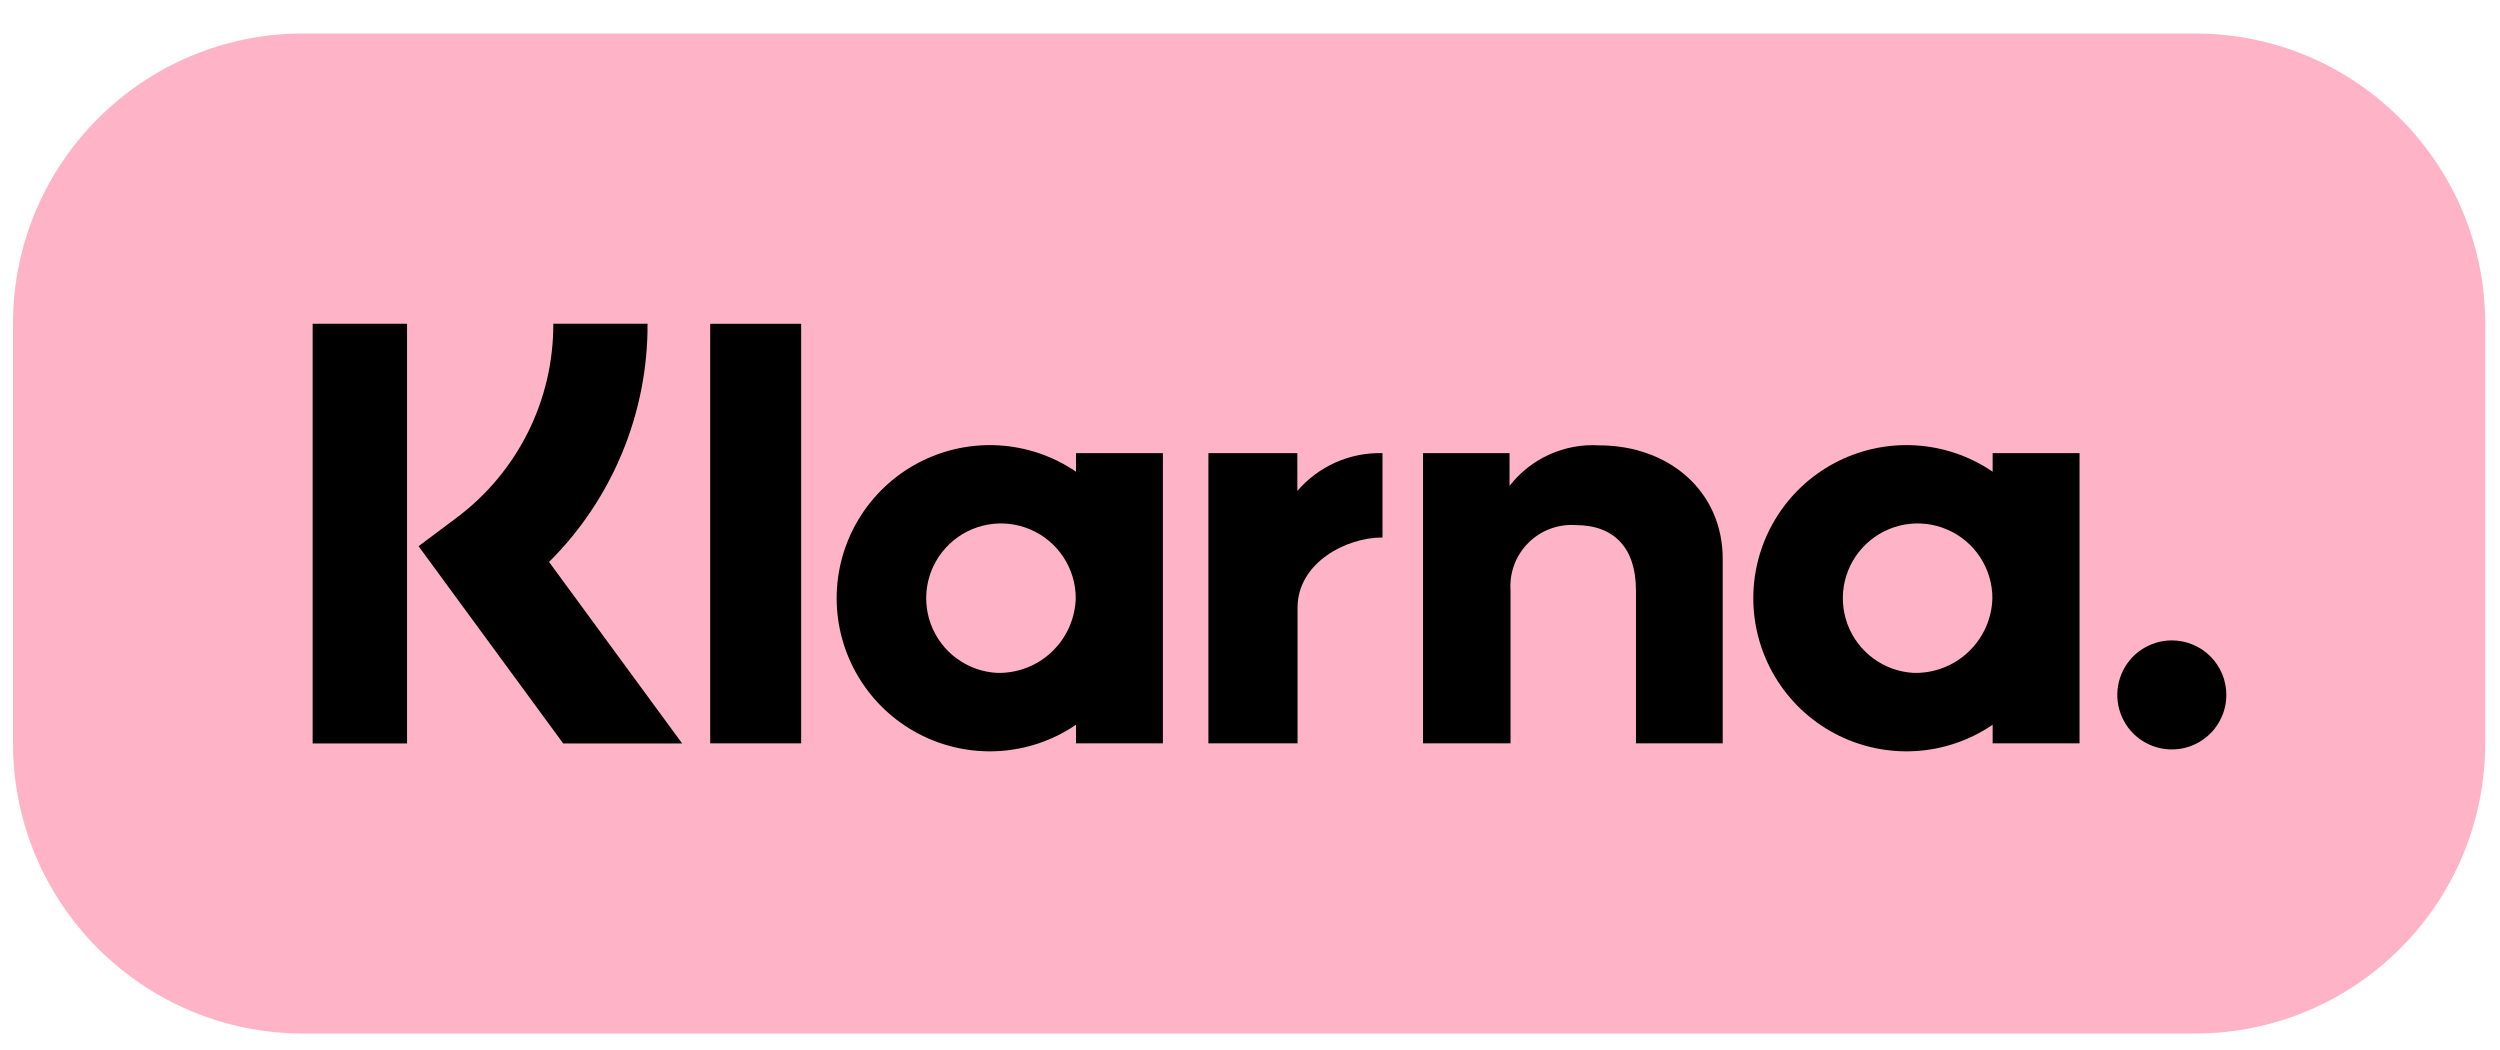
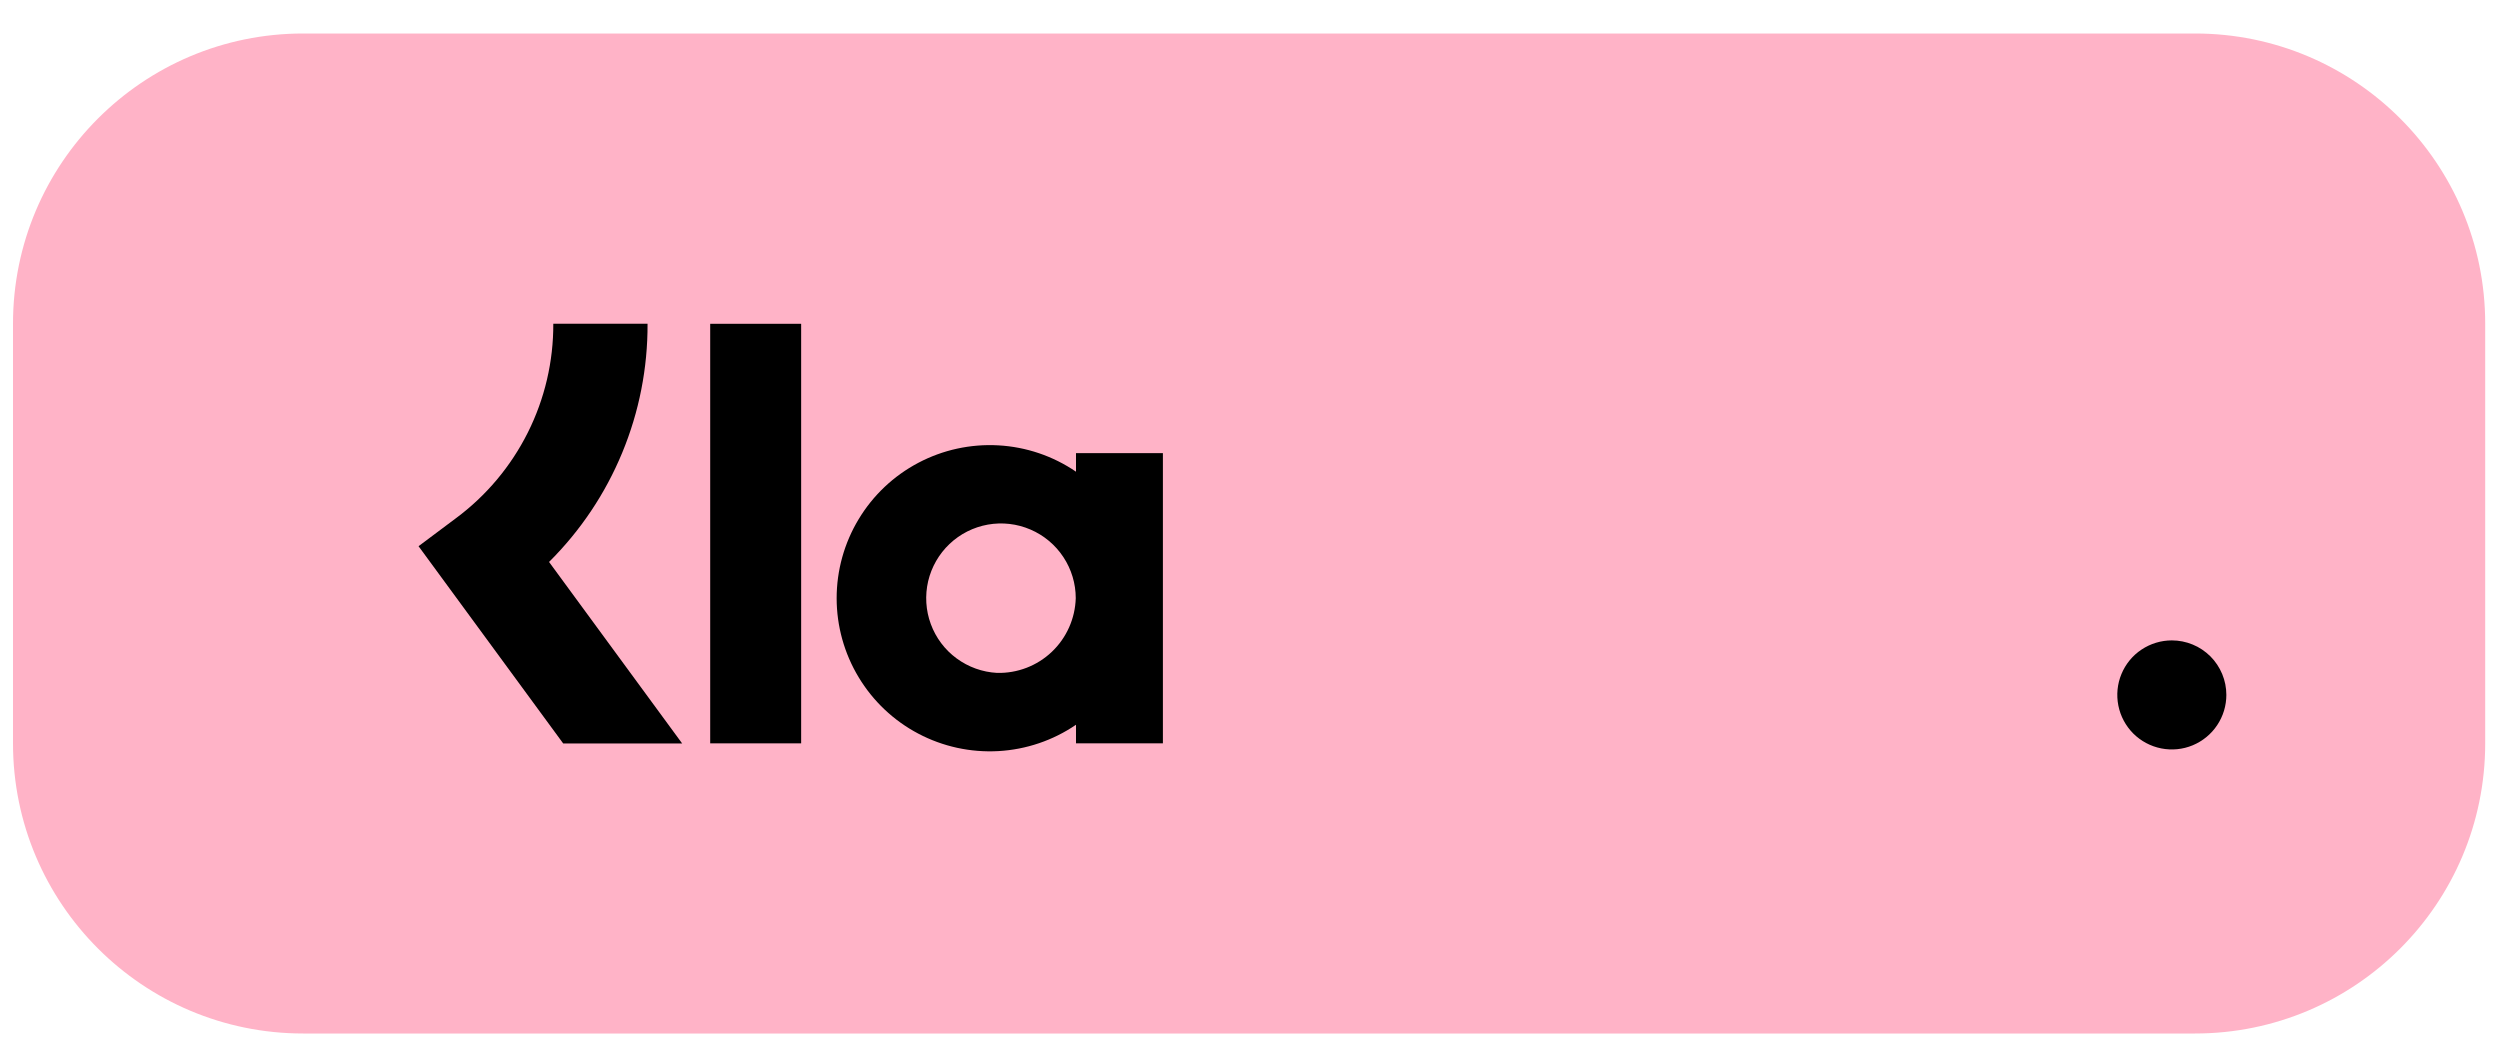
<svg xmlns="http://www.w3.org/2000/svg" width="50" height="21" viewBox="0 0 50 21" fill="none">
  <g id="Klarna marketing badge (pink rgb.svg)" clip-path="url(#clip0_450_1269)">
    <g id="Lager 2">
      <g id="Layer 1">
        <path id="Vector" d="M43.9 0.67H6.064C2.858 0.67 0.26 3.269 0.26 6.474V14.866C0.26 18.072 2.858 20.67 6.064 20.67H43.9C47.106 20.67 49.704 18.072 49.704 14.866V6.474C49.704 3.269 47.106 0.67 43.9 0.67Z" fill="#FFB3C7" />
-         <path id="Vector_2" d="M39.853 9.434C39.393 9.12 38.856 8.938 38.3 8.907C37.744 8.876 37.19 8.997 36.698 9.257C36.205 9.517 35.793 9.907 35.506 10.384C35.218 10.861 35.066 11.408 35.066 11.964C35.066 12.521 35.218 13.068 35.506 13.545C35.793 14.022 36.205 14.412 36.698 14.672C37.19 14.932 37.744 15.053 38.3 15.022C38.856 14.991 39.393 14.809 39.853 14.495V14.866H41.591V9.062H39.853V9.434ZM38.273 13.458C37.981 13.442 37.7 13.341 37.465 13.168C37.23 12.994 37.05 12.756 36.949 12.481C36.848 12.207 36.83 11.909 36.896 11.624C36.963 11.339 37.111 11.081 37.324 10.879C37.536 10.678 37.802 10.544 38.09 10.492C38.378 10.441 38.675 10.475 38.943 10.591C39.212 10.706 39.441 10.898 39.601 11.142C39.762 11.386 39.848 11.672 39.848 11.964C39.837 12.371 39.665 12.757 39.369 13.037C39.074 13.317 38.68 13.468 38.273 13.458Z" fill="black" />
        <path id="Vector_3" d="M16.023 6.476H14.204V14.867H16.023V6.476Z" fill="black" />
-         <path id="Vector_4" d="M31.98 8.907C31.639 8.886 31.297 8.95 30.985 9.091C30.674 9.232 30.401 9.447 30.191 9.717V9.063H28.46V14.867H30.211V11.817C30.198 11.641 30.222 11.465 30.283 11.3C30.344 11.136 30.439 10.986 30.563 10.861C30.687 10.736 30.836 10.639 31 10.578C31.165 10.515 31.34 10.49 31.516 10.502C32.28 10.502 32.719 10.958 32.719 11.805V14.867H34.454V11.176C34.454 9.825 33.38 8.907 31.98 8.907Z" fill="black" />
        <path id="Vector_5" d="M21.52 9.434C21.06 9.12 20.523 8.938 19.967 8.907C19.411 8.876 18.857 8.997 18.365 9.257C17.872 9.517 17.46 9.907 17.173 10.384C16.885 10.861 16.733 11.408 16.733 11.964C16.733 12.521 16.885 13.068 17.173 13.545C17.46 14.022 17.872 14.412 18.365 14.672C18.857 14.932 19.411 15.053 19.967 15.022C20.523 14.991 21.06 14.809 21.52 14.495V14.866H23.258V9.062H21.52V9.434ZM19.94 13.458C19.648 13.442 19.367 13.341 19.132 13.168C18.896 12.995 18.717 12.756 18.616 12.481C18.515 12.207 18.497 11.909 18.563 11.624C18.63 11.34 18.778 11.081 18.99 10.88C19.202 10.678 19.469 10.544 19.757 10.492C20.045 10.441 20.341 10.475 20.61 10.591C20.878 10.706 21.107 10.898 21.268 11.142C21.429 11.386 21.515 11.672 21.515 11.964C21.503 12.371 21.331 12.757 21.036 13.037C20.741 13.317 20.347 13.468 19.94 13.458Z" fill="black" />
-         <path id="Vector_6" d="M25.947 9.818V9.062H24.168V14.866H25.951V12.157C25.951 11.243 26.942 10.751 27.63 10.751C27.637 10.751 27.643 10.752 27.65 10.752V9.063C27.328 9.054 27.008 9.117 26.713 9.248C26.419 9.379 26.157 9.574 25.947 9.818Z" fill="black" />
        <path id="Vector_7" d="M43.436 12.808C43.221 12.808 43.01 12.872 42.83 12.992C42.651 13.111 42.511 13.282 42.429 13.481C42.346 13.68 42.325 13.9 42.367 14.111C42.409 14.323 42.513 14.517 42.665 14.67C42.818 14.822 43.012 14.926 43.224 14.968C43.435 15.01 43.654 14.989 43.854 14.906C44.053 14.823 44.223 14.684 44.343 14.504C44.463 14.325 44.527 14.114 44.527 13.898C44.527 13.755 44.499 13.613 44.444 13.481C44.389 13.349 44.309 13.228 44.208 13.127C44.106 13.026 43.986 12.945 43.854 12.891C43.721 12.836 43.58 12.808 43.436 12.808Z" fill="black" />
        <path id="Vector_8" d="M12.951 6.475H11.066C11.069 7.23 10.895 7.976 10.556 8.652C10.217 9.328 9.725 9.915 9.118 10.365L8.371 10.924L11.264 14.869H13.643L10.981 11.239C11.609 10.615 12.106 9.873 12.444 9.055C12.783 8.237 12.955 7.36 12.951 6.475Z" fill="black" />
-         <path id="Vector_9" d="M8.141 6.475H6.253V14.869H8.141V6.475Z" fill="black" />
      </g>
    </g>
  </g>
  <defs>
    <clipPath id="clip0_450_1269">
      <rect width="49.444" height="20" fill="white" transform="translate(0.26 0.67)" />
    </clipPath>
  </defs>
</svg>